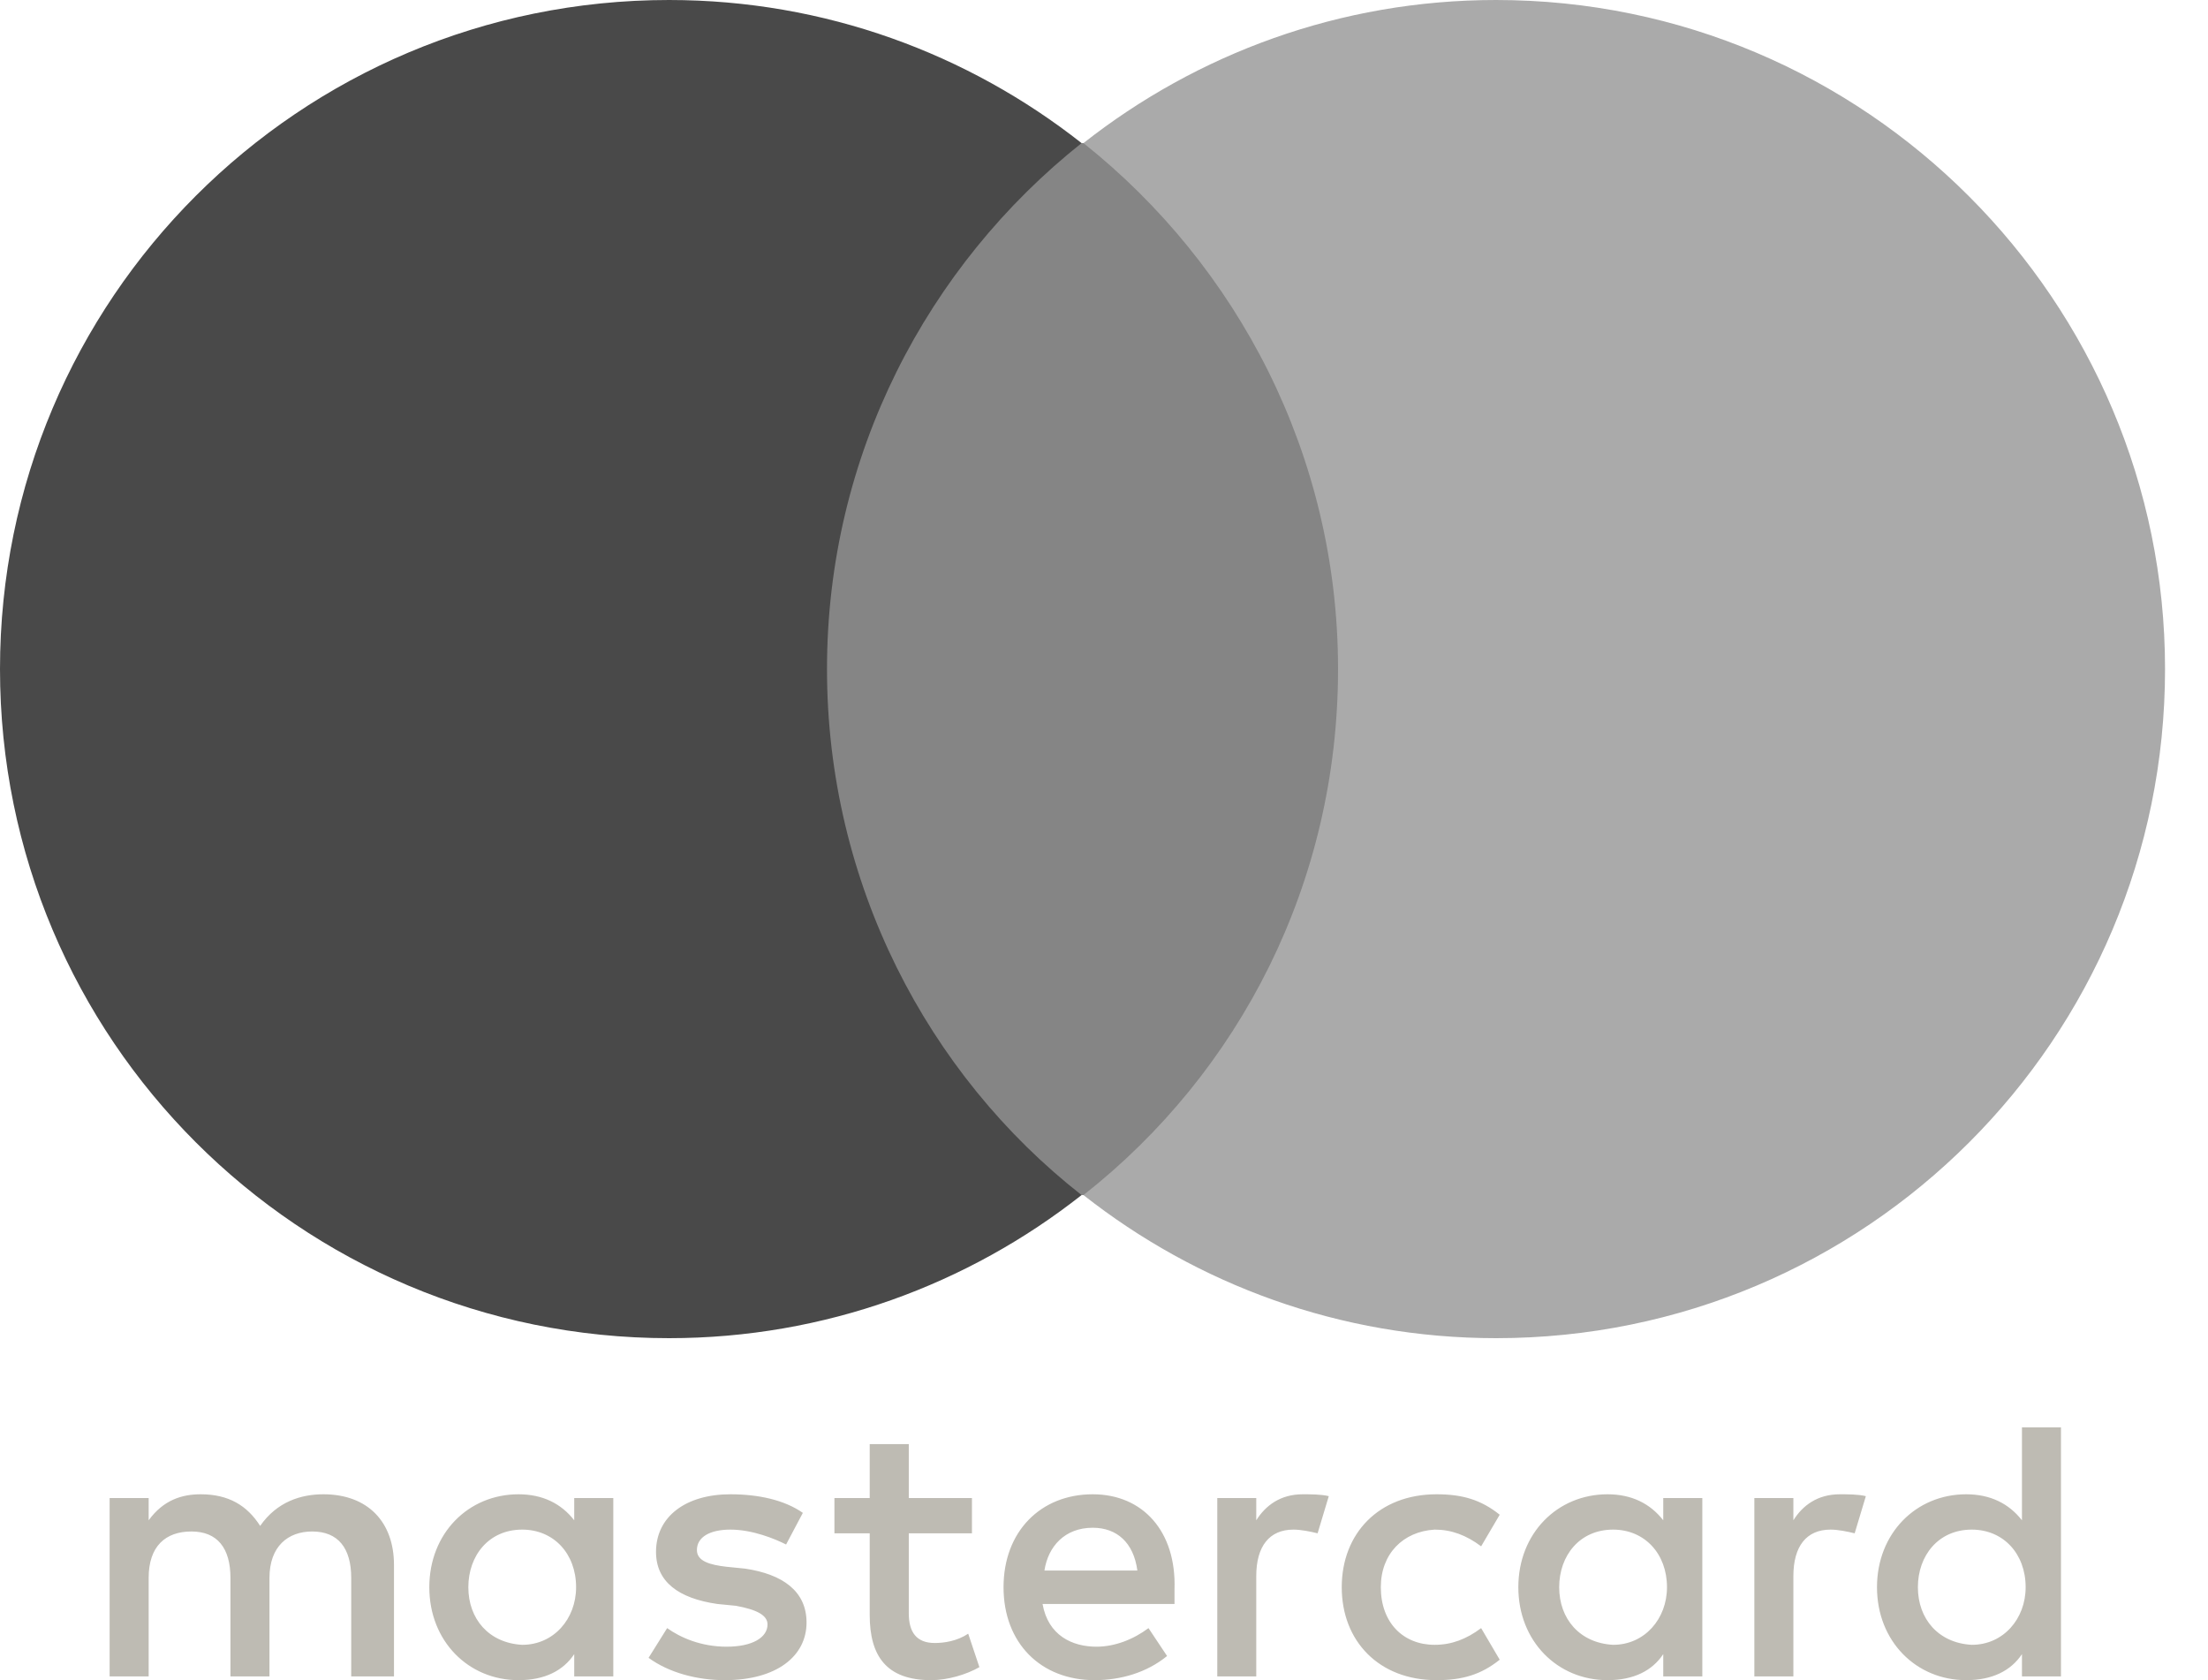
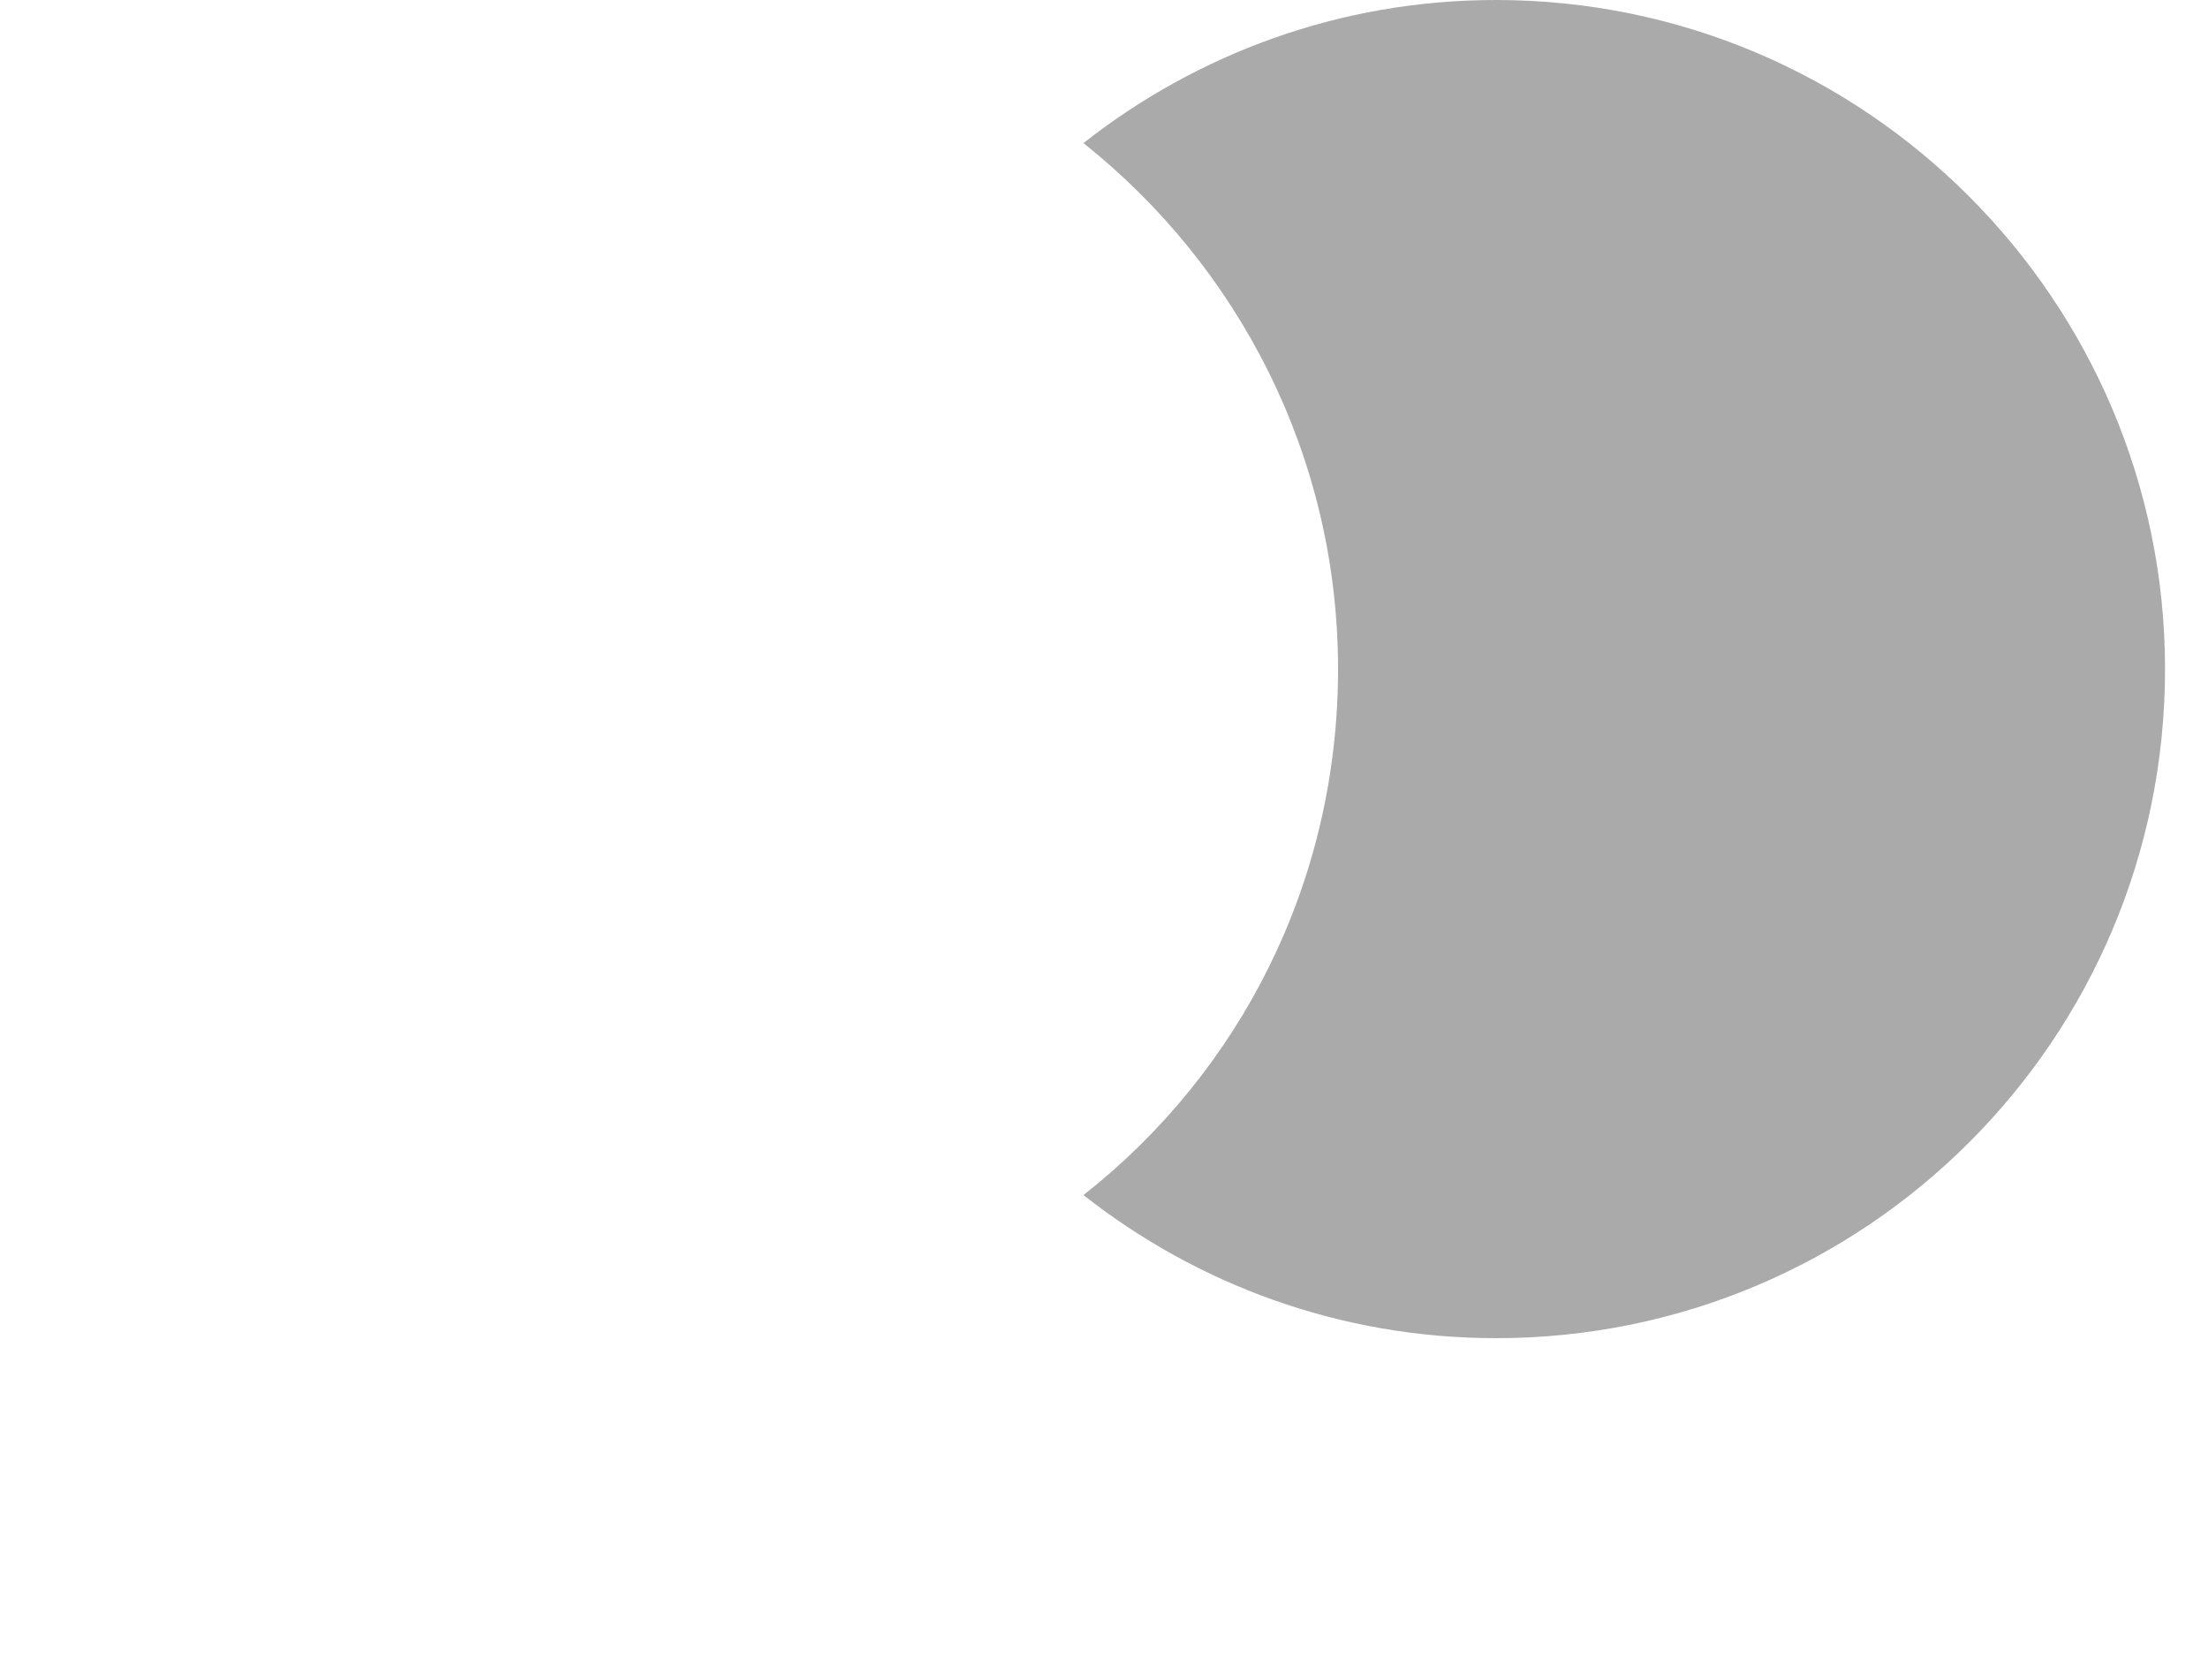
<svg xmlns="http://www.w3.org/2000/svg" width="46" height="35" viewBox="0 0 46 35" fill="none">
-   <path d="M8.208 34.922V32.599C8.208 31.709 7.666 31.128 6.737 31.128C6.272 31.128 5.769 31.283 5.42 31.787C5.149 31.361 4.762 31.128 4.181 31.128C3.794 31.128 3.407 31.244 3.097 31.67V31.206H2.284V34.922H3.097V32.87C3.097 32.212 3.446 31.903 3.988 31.903C4.53 31.903 4.801 32.251 4.801 32.87V34.922H5.614V32.87C5.614 32.212 6.001 31.903 6.504 31.903C7.046 31.903 7.317 32.251 7.317 32.87V34.922H8.208V34.922ZM20.249 31.206H18.933V30.083H18.119V31.206H17.384V31.941H18.119V33.645C18.119 34.497 18.468 35 19.397 35C19.745 35 20.133 34.884 20.404 34.729L20.171 34.032C19.939 34.187 19.668 34.226 19.474 34.226C19.087 34.226 18.933 33.993 18.933 33.606V31.941H20.249V31.206V31.206ZM27.14 31.128C26.676 31.128 26.366 31.361 26.172 31.67V31.206H25.36V34.922H26.172V32.832C26.172 32.212 26.444 31.864 26.947 31.864C27.102 31.864 27.295 31.903 27.45 31.941L27.683 31.167C27.528 31.128 27.295 31.128 27.14 31.128V31.128ZM16.726 31.515C16.338 31.244 15.796 31.128 15.216 31.128C14.287 31.128 13.667 31.593 13.667 32.328C13.667 32.948 14.132 33.296 14.945 33.413L15.332 33.451C15.758 33.529 15.99 33.645 15.99 33.839C15.99 34.109 15.68 34.303 15.138 34.303C14.596 34.303 14.17 34.109 13.899 33.916L13.512 34.535C13.938 34.845 14.519 35 15.1 35C16.184 35 16.803 34.497 16.803 33.8C16.803 33.142 16.3 32.793 15.525 32.677L15.138 32.638C14.79 32.599 14.519 32.522 14.519 32.29C14.519 32.019 14.79 31.864 15.216 31.864C15.68 31.864 16.145 32.057 16.377 32.174L16.726 31.515V31.515ZM38.33 31.128C37.865 31.128 37.555 31.361 37.362 31.67V31.206H36.549V34.922H37.362V32.832C37.362 32.212 37.633 31.864 38.136 31.864C38.291 31.864 38.484 31.903 38.639 31.941L38.872 31.167C38.717 31.128 38.484 31.128 38.33 31.128V31.128ZM27.953 33.064C27.953 34.187 28.728 35 29.928 35C30.47 35 30.857 34.884 31.244 34.574L30.857 33.916C30.547 34.148 30.238 34.264 29.889 34.264C29.231 34.264 28.767 33.8 28.767 33.064C28.767 32.367 29.231 31.903 29.889 31.864C30.238 31.864 30.547 31.98 30.857 32.212L31.244 31.554C30.857 31.244 30.47 31.128 29.928 31.128C28.728 31.128 27.953 31.941 27.953 33.064V33.064ZM35.465 33.064V31.206H34.651V31.67C34.38 31.322 33.993 31.128 33.49 31.128C32.445 31.128 31.632 31.941 31.632 33.064C31.632 34.187 32.445 35 33.49 35C34.032 35 34.419 34.806 34.651 34.458V34.922H35.465V33.064ZM32.483 33.064C32.483 32.406 32.909 31.864 33.606 31.864C34.264 31.864 34.729 32.367 34.729 33.064C34.729 33.722 34.264 34.264 33.606 34.264C32.909 34.226 32.483 33.722 32.483 33.064ZM22.765 31.128C21.681 31.128 20.907 31.903 20.907 33.064C20.907 34.226 21.681 35 22.804 35C23.346 35 23.888 34.845 24.314 34.497L23.927 33.916C23.617 34.148 23.23 34.303 22.843 34.303C22.34 34.303 21.836 34.071 21.72 33.413H24.469C24.469 33.296 24.469 33.219 24.469 33.103C24.508 31.903 23.811 31.128 22.765 31.128V31.128ZM22.765 31.825C23.269 31.825 23.617 32.135 23.695 32.716H21.759C21.836 32.212 22.185 31.825 22.765 31.825ZM42.937 33.064V29.735H42.124V31.67C41.853 31.322 41.466 31.128 40.962 31.128C39.917 31.128 39.104 31.941 39.104 33.064C39.104 34.187 39.917 35 40.962 35C41.504 35 41.892 34.806 42.124 34.458V34.922H42.937V33.064ZM39.956 33.064C39.956 32.406 40.382 31.864 41.078 31.864C41.737 31.864 42.201 32.367 42.201 33.064C42.201 33.722 41.737 34.264 41.078 34.264C40.382 34.226 39.956 33.722 39.956 33.064ZM12.777 33.064V31.206H11.963V31.67C11.693 31.322 11.305 31.128 10.802 31.128C9.757 31.128 8.944 31.941 8.944 33.064C8.944 34.187 9.757 35 10.802 35C11.344 35 11.731 34.806 11.963 34.458V34.922H12.777V33.064ZM9.757 33.064C9.757 32.406 10.182 31.864 10.879 31.864C11.538 31.864 12.002 32.367 12.002 33.064C12.002 33.722 11.538 34.264 10.879 34.264C10.182 34.226 9.757 33.722 9.757 33.064Z" fill="#BEBBB3" />
-   <path d="M28.65 2.981H16.455V24.895H28.65V2.981Z" fill="#858585" />
-   <path d="M17.229 13.938C17.229 9.486 19.32 5.537 22.533 2.981C20.172 1.123 17.19 0 13.938 0C6.233 0 0 6.233 0 13.938C0 21.643 6.233 27.876 13.938 27.876C17.19 27.876 20.172 26.753 22.533 24.895C19.32 22.378 17.229 18.39 17.229 13.938Z" fill="#494949" />
+   <path d="M28.65 2.981H16.455V24.895V2.981Z" fill="#858585" />
  <path d="M45.105 13.938C45.105 21.643 38.872 27.876 31.167 27.876C27.915 27.876 24.934 26.753 22.572 24.895C25.824 22.34 27.876 18.39 27.876 13.938C27.876 9.486 25.785 5.537 22.572 2.981C24.934 1.123 27.915 0 31.167 0C38.872 0 45.105 6.272 45.105 13.938Z" fill="#AAAAAA" />
</svg>